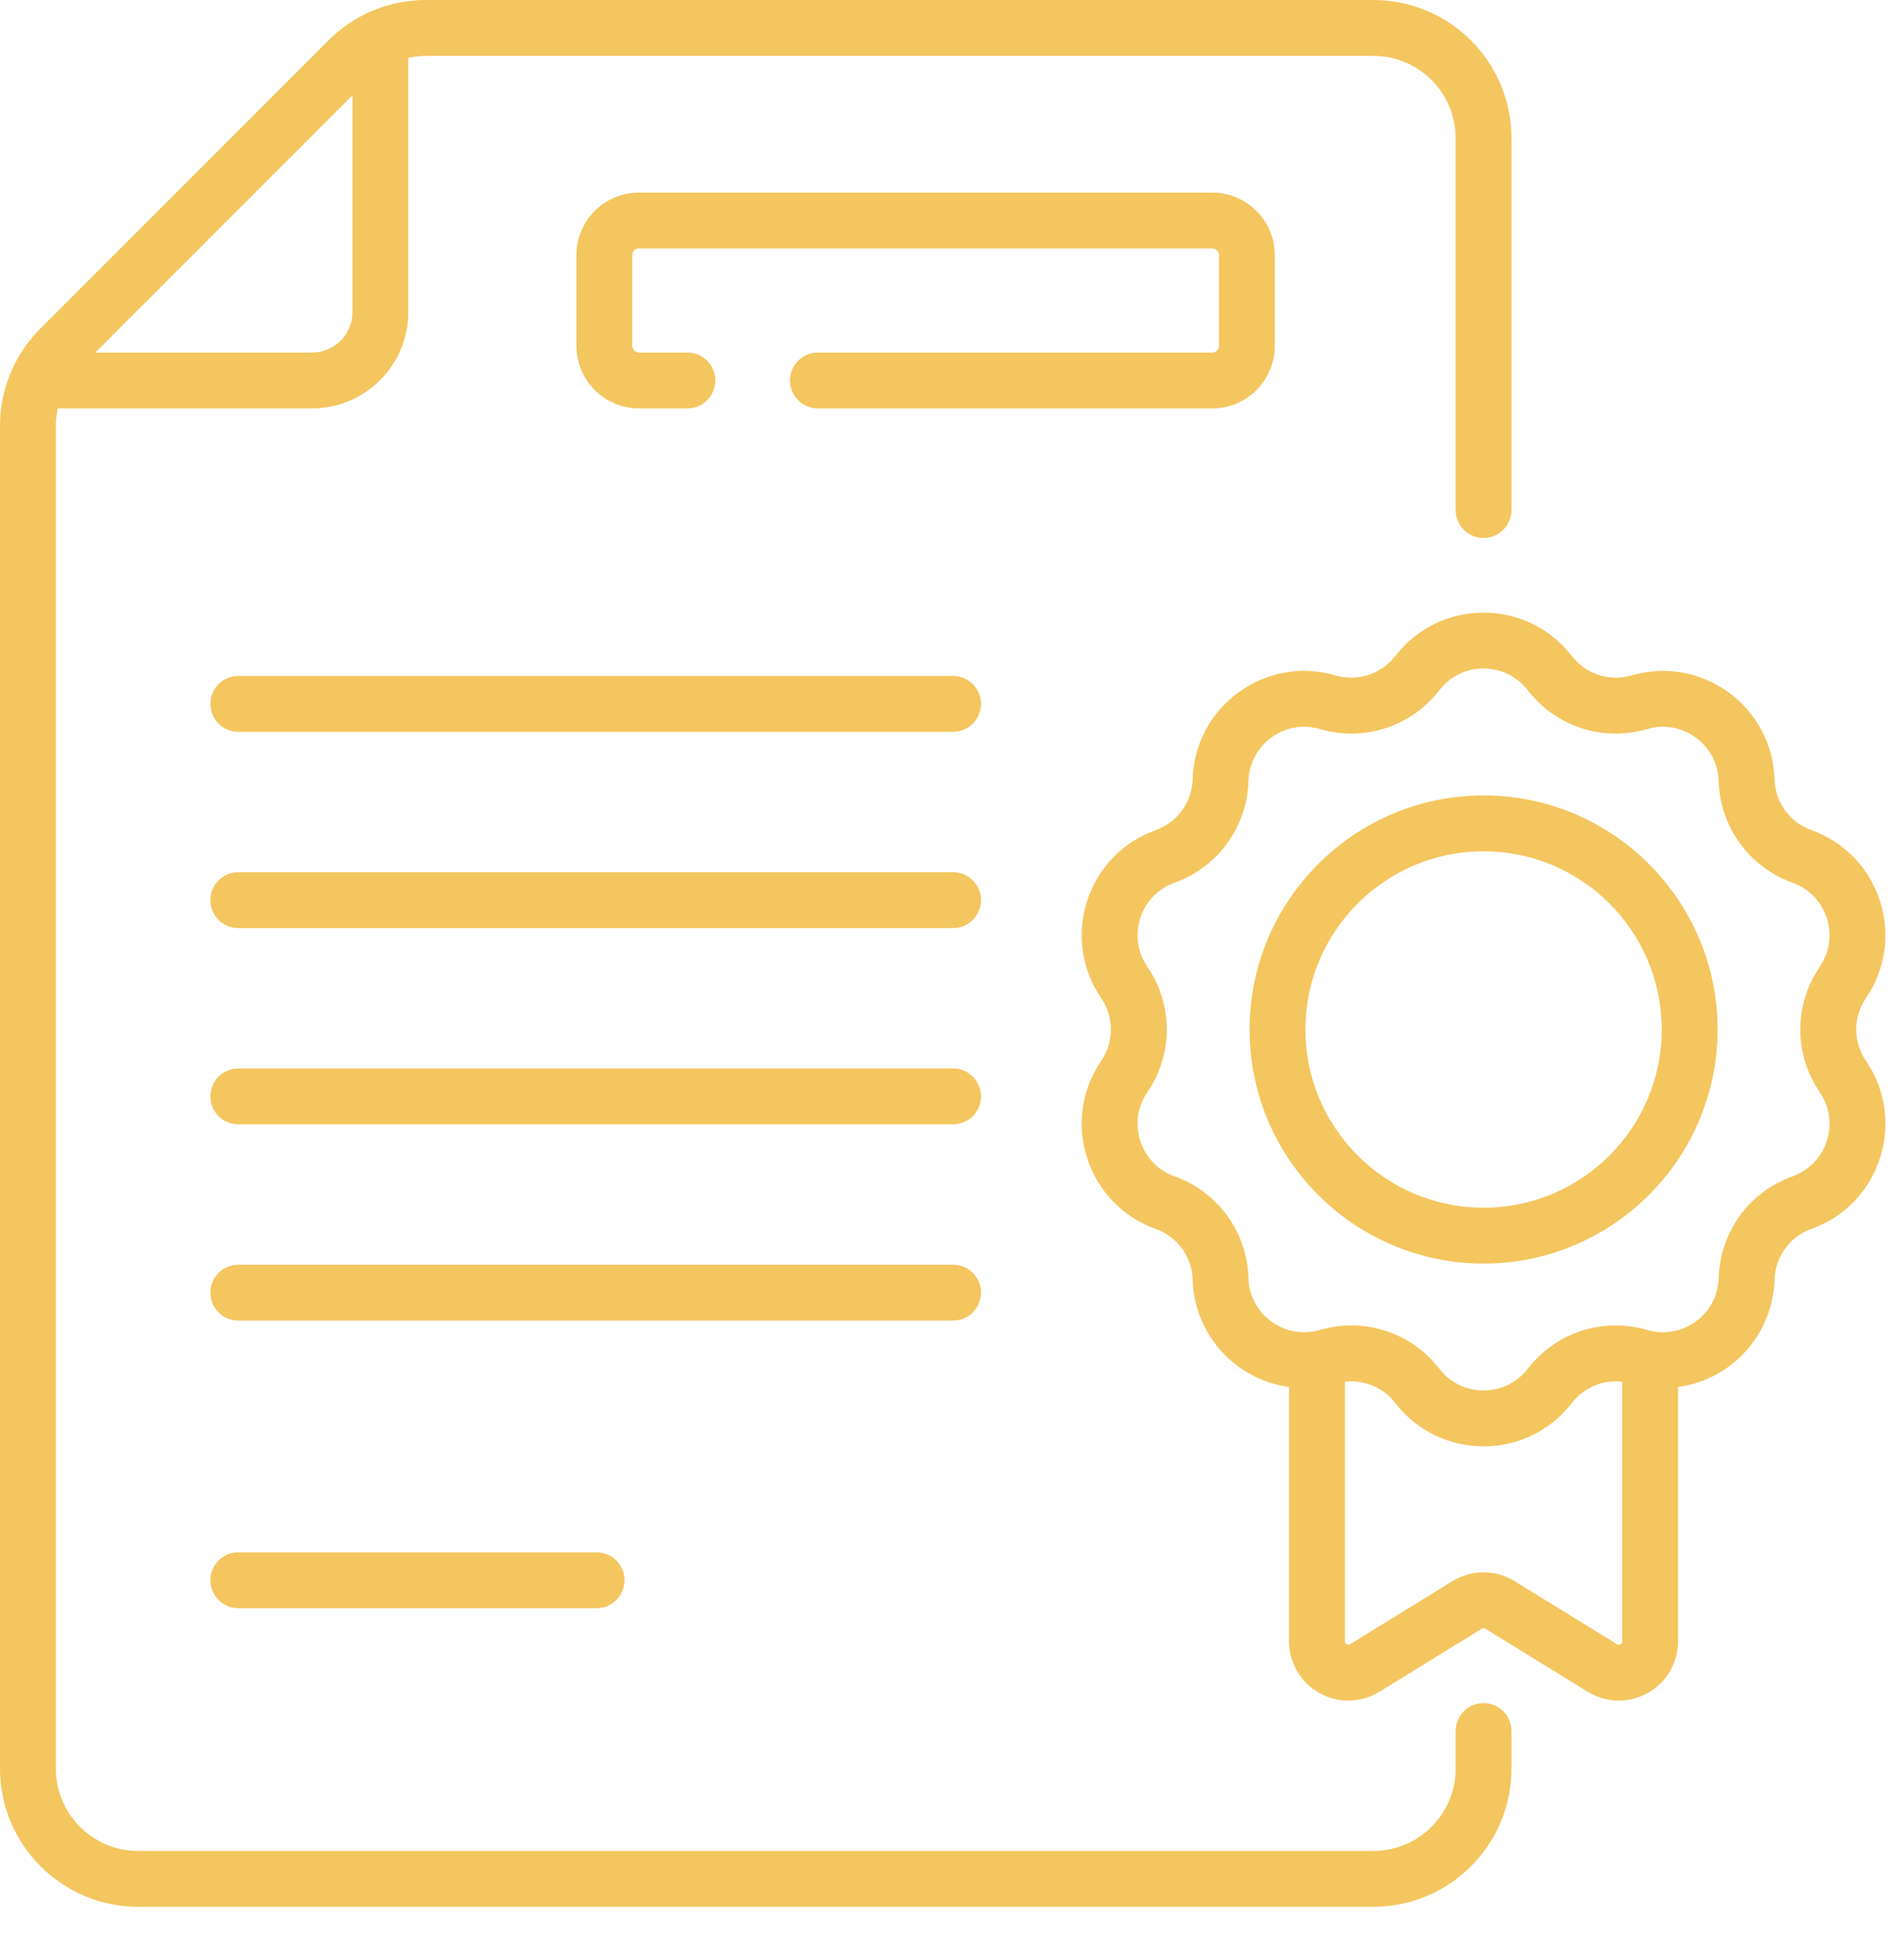
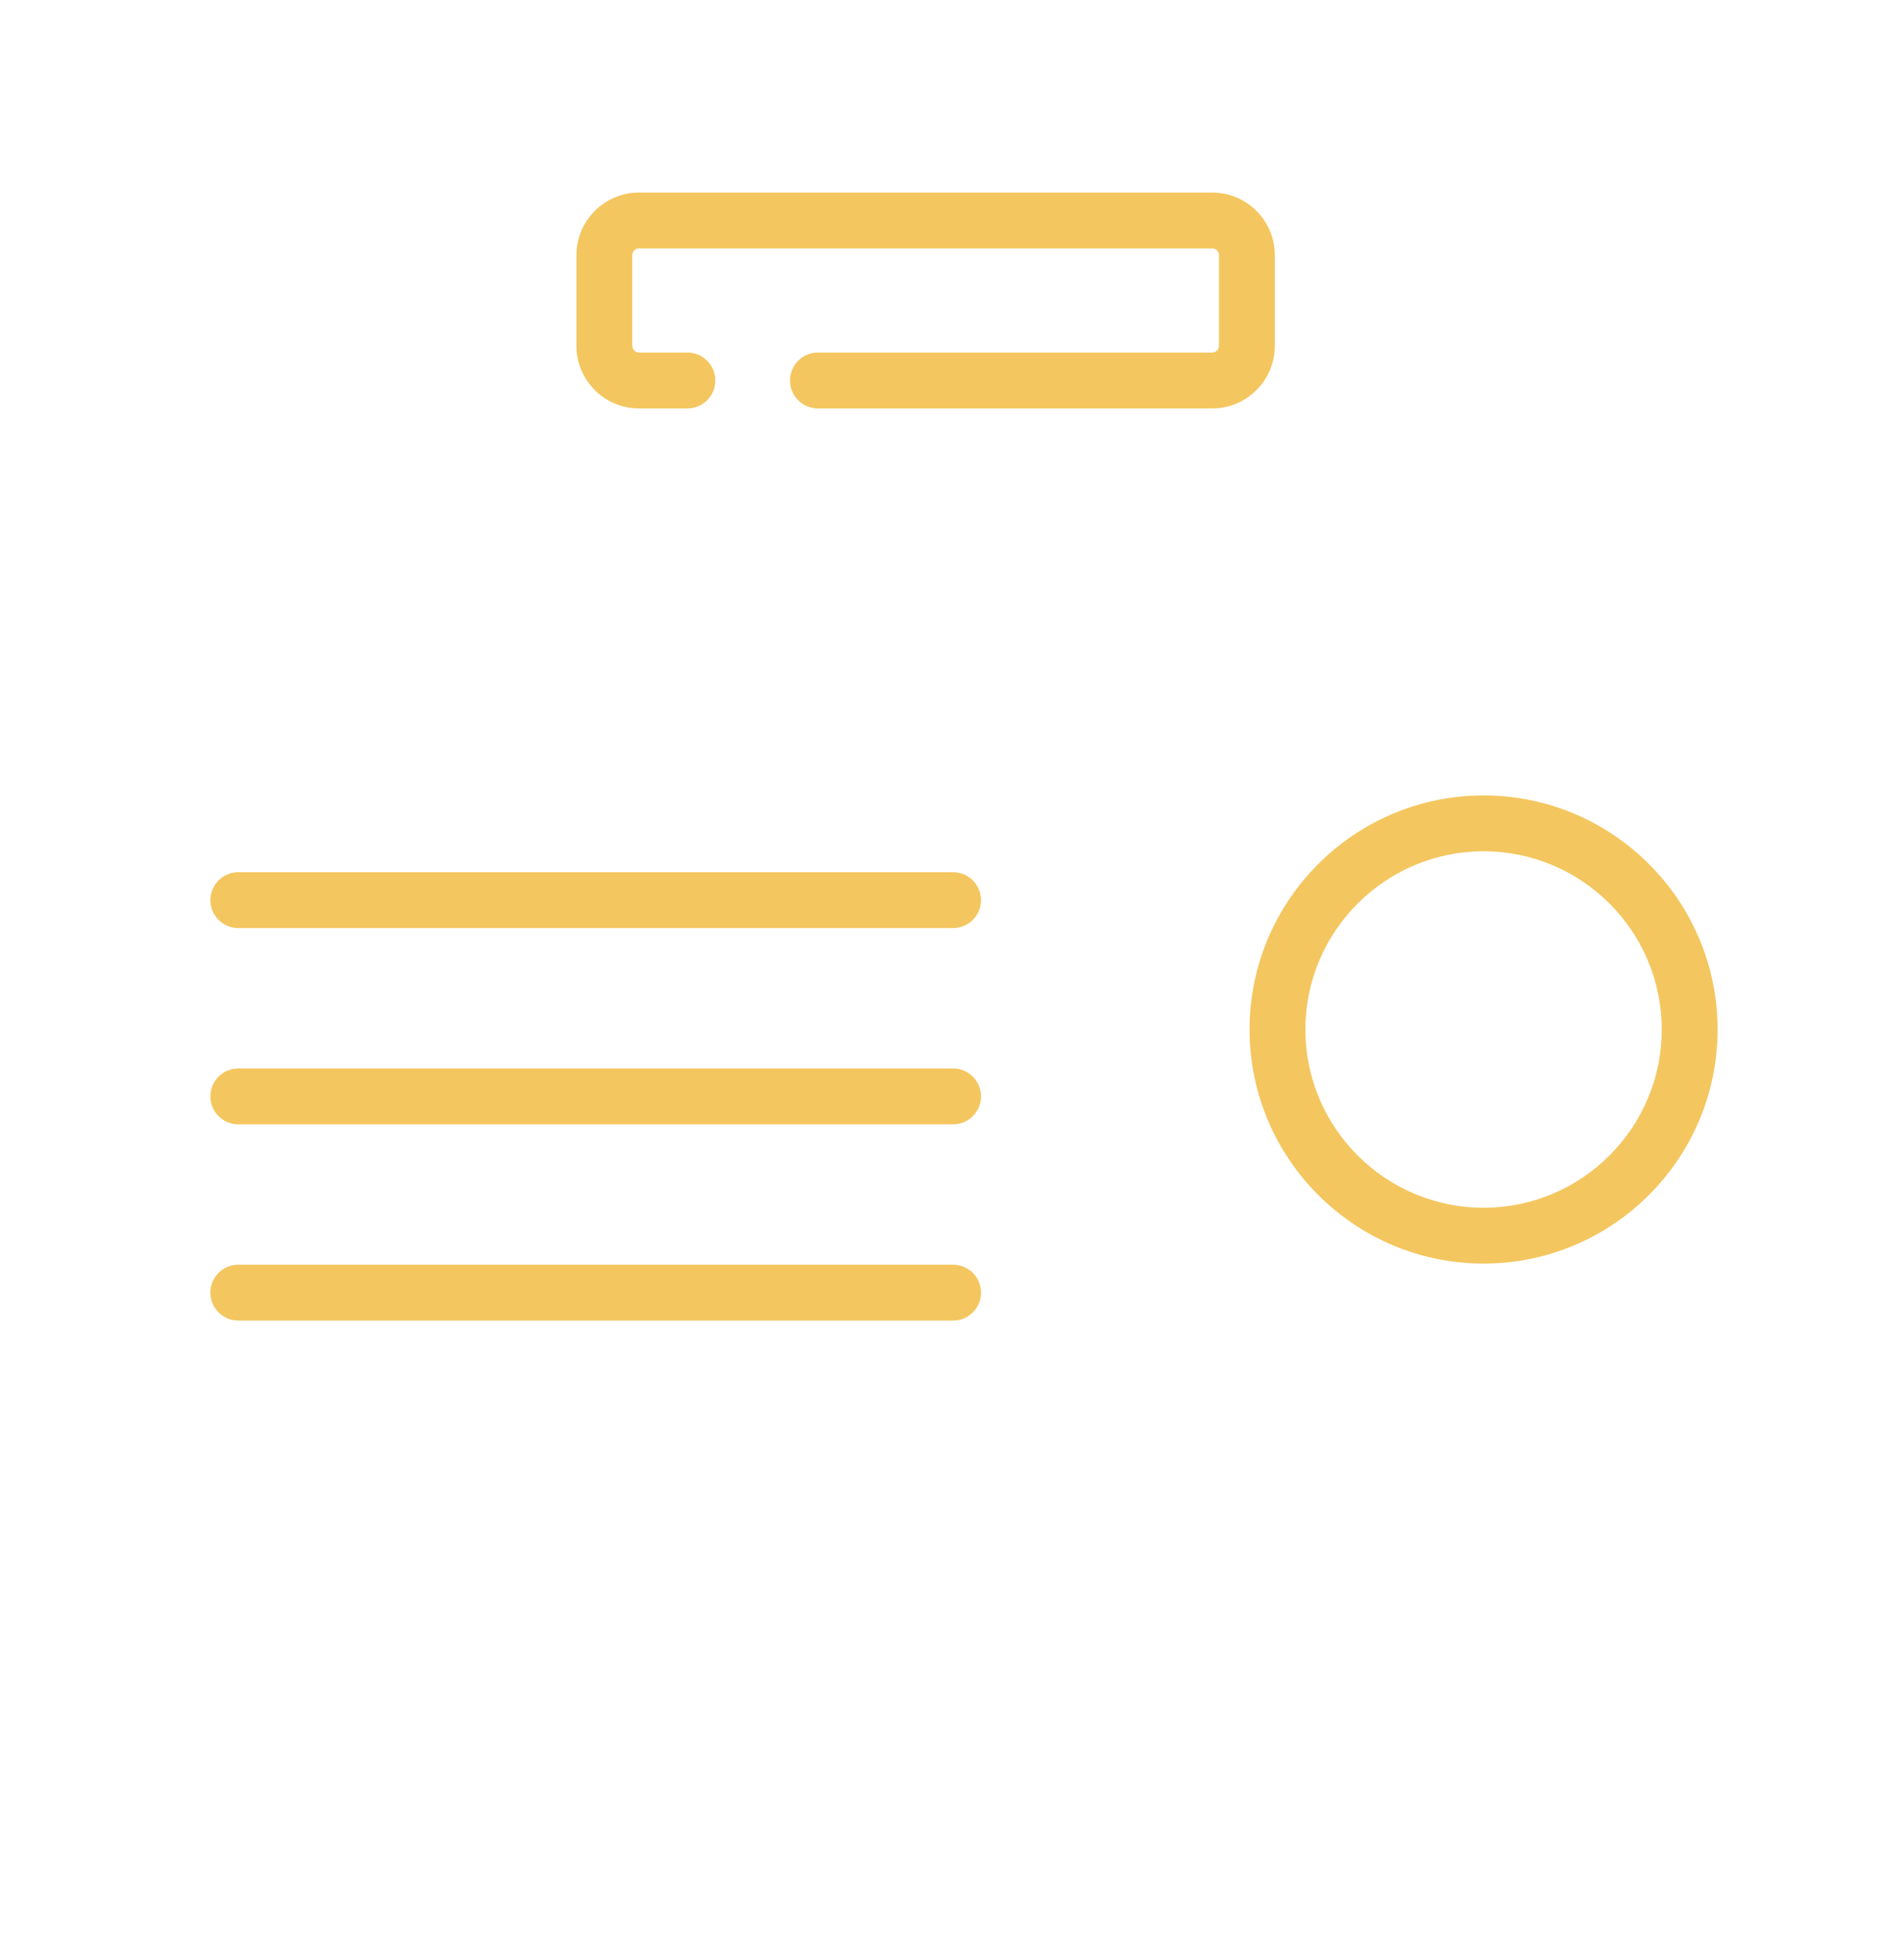
<svg xmlns="http://www.w3.org/2000/svg" width="63" height="64" viewBox="0 0 63 64" fill="none">
-   <path d="M31.536 22.36H7.885C7.374 22.36 6.961 22.774 6.961 23.284C6.961 23.794 7.374 24.208 7.885 24.208H31.536C32.046 24.208 32.46 23.794 32.46 23.284C32.46 22.774 32.046 22.36 31.536 22.36Z" fill="#F4C65F" />
  <path d="M31.536 28.852H7.885C7.374 28.852 6.961 29.266 6.961 29.776C6.961 30.286 7.374 30.7 7.885 30.7H31.536C32.046 30.7 32.46 30.286 32.46 29.776C32.46 29.266 32.046 28.852 31.536 28.852Z" fill="#F4C65F" />
  <path d="M31.536 35.344H7.885C7.374 35.344 6.961 35.757 6.961 36.268C6.961 36.778 7.374 37.191 7.885 37.191H31.536C32.046 37.191 32.46 36.778 32.46 36.268C32.46 35.757 32.046 35.344 31.536 35.344Z" fill="#F4C65F" />
  <path d="M32.46 42.759C32.46 42.249 32.046 41.835 31.536 41.835H7.885C7.374 41.835 6.961 42.249 6.961 42.759C6.961 43.269 7.374 43.683 7.885 43.683H31.536C32.046 43.683 32.46 43.27 32.46 42.759Z" fill="#F4C65F" />
-   <path d="M7.885 51.349C7.374 51.349 6.961 51.763 6.961 52.273C6.961 52.783 7.374 53.197 7.885 53.197H19.741C20.251 53.197 20.664 52.783 20.664 52.273C20.664 51.763 20.251 51.349 19.741 51.349H7.885Z" fill="#F4C65F" />
  <path d="M42.182 11.439V8.441C42.182 7.299 41.253 6.37 40.111 6.37H21.143C20.001 6.37 19.072 7.299 19.072 8.441V11.439C19.072 12.581 20.001 13.51 21.143 13.51H22.745C23.255 13.51 23.669 13.096 23.669 12.586C23.669 12.076 23.255 11.662 22.745 11.662H21.143C21.02 11.662 20.92 11.562 20.92 11.439V8.441C20.92 8.318 21.02 8.218 21.143 8.218H40.111C40.234 8.218 40.334 8.318 40.334 8.441V11.439C40.334 11.562 40.234 11.662 40.111 11.662H27.064C26.554 11.662 26.14 12.076 26.14 12.586C26.14 13.096 26.554 13.51 27.064 13.51H40.111C41.253 13.51 42.182 12.581 42.182 11.439Z" fill="#F4C65F" />
-   <path d="M49.089 56.336C48.579 56.336 48.165 56.749 48.165 57.259V58.503C48.165 60.005 46.944 61.227 45.442 61.227H4.571C3.069 61.227 1.848 60.005 1.848 58.503V14.097C1.848 13.897 1.871 13.701 1.913 13.51H10.325C12.081 13.51 13.51 12.081 13.51 10.325V1.913C13.701 1.871 13.897 1.848 14.097 1.848H45.441C46.943 1.848 48.165 3.069 48.165 4.571V16.871C48.165 17.381 48.579 17.795 49.089 17.795C49.599 17.795 50.013 17.381 50.013 16.871V4.571C50.013 2.051 47.962 0 45.442 0H14.097C12.876 0 11.728 0.476 10.864 1.339L1.339 10.864C0.475 11.728 0 12.876 0 14.097V58.504C0 61.024 2.051 63.075 4.571 63.075H45.442C47.962 63.075 50.013 61.024 50.013 58.504V57.259C50.013 56.749 49.599 56.336 49.089 56.336ZM11.662 3.154V10.325C11.662 11.062 11.062 11.662 10.325 11.662H3.154L11.662 3.154Z" fill="#F4C65F" />
-   <path d="M61.742 33.016C62.39 32.064 62.558 30.89 62.202 29.794C61.846 28.699 61.02 27.847 59.936 27.459C59.217 27.201 58.737 26.54 58.714 25.776C58.679 24.625 58.125 23.577 57.193 22.9C56.261 22.223 55.093 22.02 53.987 22.342C53.253 22.556 52.477 22.304 52.01 21.7C51.305 20.789 50.24 20.266 49.088 20.266C47.937 20.266 46.872 20.789 46.167 21.7C45.699 22.304 44.923 22.556 44.19 22.342C43.084 22.019 41.915 22.223 40.983 22.9C40.052 23.577 39.497 24.625 39.462 25.776C39.439 26.54 38.96 27.2 38.24 27.459C37.156 27.847 36.33 28.699 35.974 29.794C35.618 30.889 35.786 32.064 36.435 33.015C36.865 33.647 36.865 34.463 36.435 35.095C35.786 36.047 35.618 37.221 35.974 38.316C36.33 39.411 37.156 40.263 38.24 40.652C38.96 40.91 39.439 41.57 39.462 42.334C39.495 43.393 39.98 44.388 40.794 45.063C41.331 45.509 41.977 45.788 42.652 45.882V54.293C42.652 55.003 43.037 55.659 43.657 56.005C44.276 56.351 45.036 56.335 45.641 55.963L49.029 53.877C49.084 53.843 49.117 53.858 49.148 53.877L52.536 55.963C53.141 56.335 53.901 56.351 54.52 56.005C55.14 55.658 55.525 55.002 55.525 54.293V45.881C56.2 45.788 56.846 45.509 57.383 45.063C58.197 44.388 58.683 43.393 58.715 42.334C58.738 41.57 59.218 40.91 59.937 40.651C61.021 40.263 61.847 39.411 62.203 38.316C62.559 37.221 62.391 36.046 61.742 35.094C61.312 34.463 61.312 33.647 61.742 33.016ZM53.504 54.389L50.116 52.303C49.486 51.916 48.691 51.915 48.06 52.303L44.672 54.389C44.595 54.436 44.5 54.382 44.5 54.293V45.706C45.135 45.633 45.765 45.891 46.167 46.411C46.872 47.322 47.937 47.844 49.089 47.844C50.24 47.844 51.305 47.322 52.01 46.411C52.412 45.891 53.042 45.633 53.677 45.706V54.293C53.677 54.383 53.581 54.436 53.504 54.389ZM60.215 36.135C60.539 36.611 60.623 37.198 60.445 37.745C60.267 38.293 59.854 38.718 59.312 38.913C57.873 39.429 56.914 40.75 56.867 42.278C56.851 42.815 56.615 43.299 56.203 43.642C55.739 44.026 55.111 44.172 54.505 43.995C53.037 43.566 51.484 44.071 50.548 45.28C50.196 45.735 49.664 45.996 49.088 45.996C48.513 45.996 47.98 45.735 47.628 45.28C46.913 44.356 45.839 43.844 44.718 43.844C44.371 43.844 44.019 43.893 43.672 43.995C43.06 44.173 42.434 44.023 41.974 43.642C41.561 43.299 41.325 42.815 41.309 42.278C41.263 40.75 40.303 39.429 38.864 38.912C38.322 38.718 37.909 38.293 37.731 37.745C37.553 37.198 37.637 36.611 37.962 36.135C38.822 34.871 38.822 33.239 37.962 31.975C37.637 31.499 37.553 30.913 37.731 30.365C37.909 29.817 38.322 29.392 38.864 29.198C40.303 28.681 41.263 27.36 41.309 25.832C41.327 25.257 41.603 24.733 42.069 24.394C42.535 24.056 43.119 23.954 43.672 24.116C45.139 24.544 46.692 24.039 47.628 22.83C47.98 22.375 48.512 22.114 49.088 22.114C49.664 22.114 50.196 22.375 50.548 22.83C51.484 24.039 53.037 24.544 54.505 24.116C55.057 23.954 55.641 24.056 56.107 24.394C56.573 24.733 56.85 25.257 56.867 25.832C56.914 27.36 57.873 28.681 59.312 29.198C59.854 29.392 60.267 29.817 60.445 30.365C60.623 30.912 60.539 31.499 60.215 31.975C59.354 33.239 59.354 34.872 60.215 36.135Z" fill="#F4C65F" />
  <path d="M49.089 26.312C44.819 26.312 41.346 29.786 41.346 34.055C41.346 38.325 44.819 41.798 49.089 41.798C53.358 41.798 56.832 38.325 56.832 34.055C56.832 29.786 53.358 26.312 49.089 26.312ZM49.089 39.951C45.838 39.951 43.193 37.306 43.193 34.055C43.193 30.805 45.838 28.16 49.089 28.16C52.34 28.16 54.984 30.805 54.984 34.055C54.984 37.306 52.34 39.951 49.089 39.951Z" fill="#F4C65F" />
</svg>